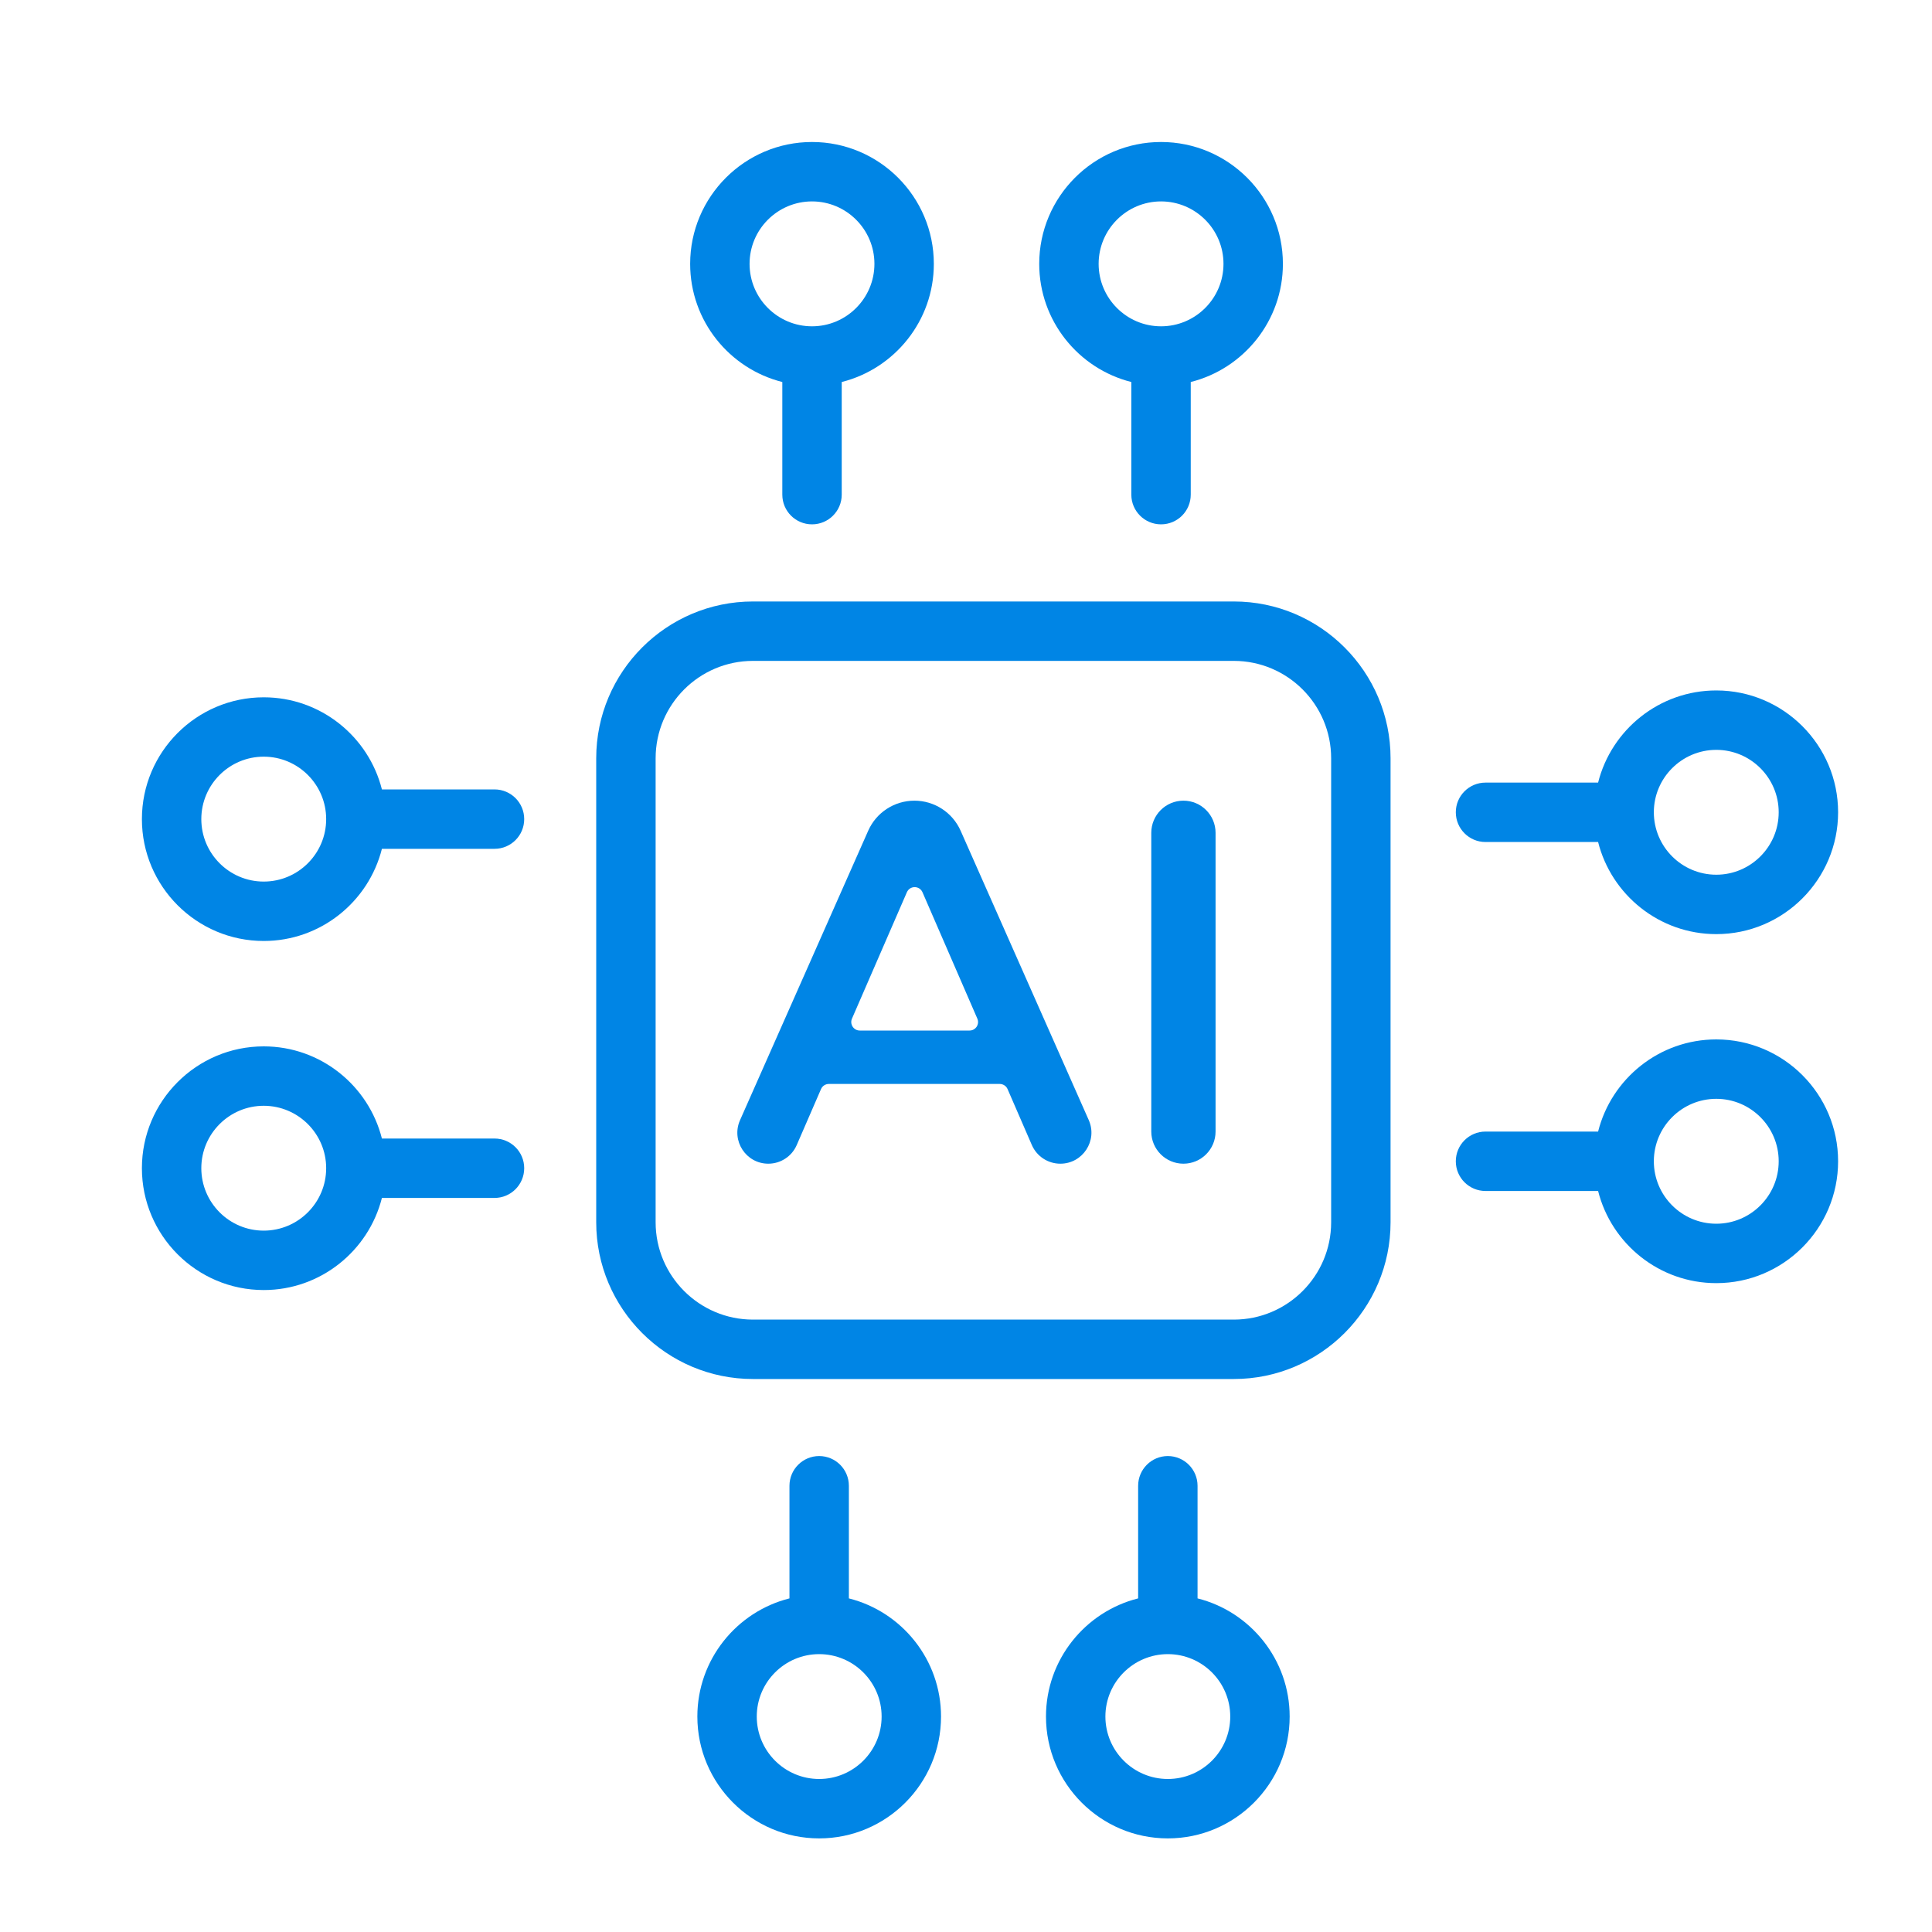
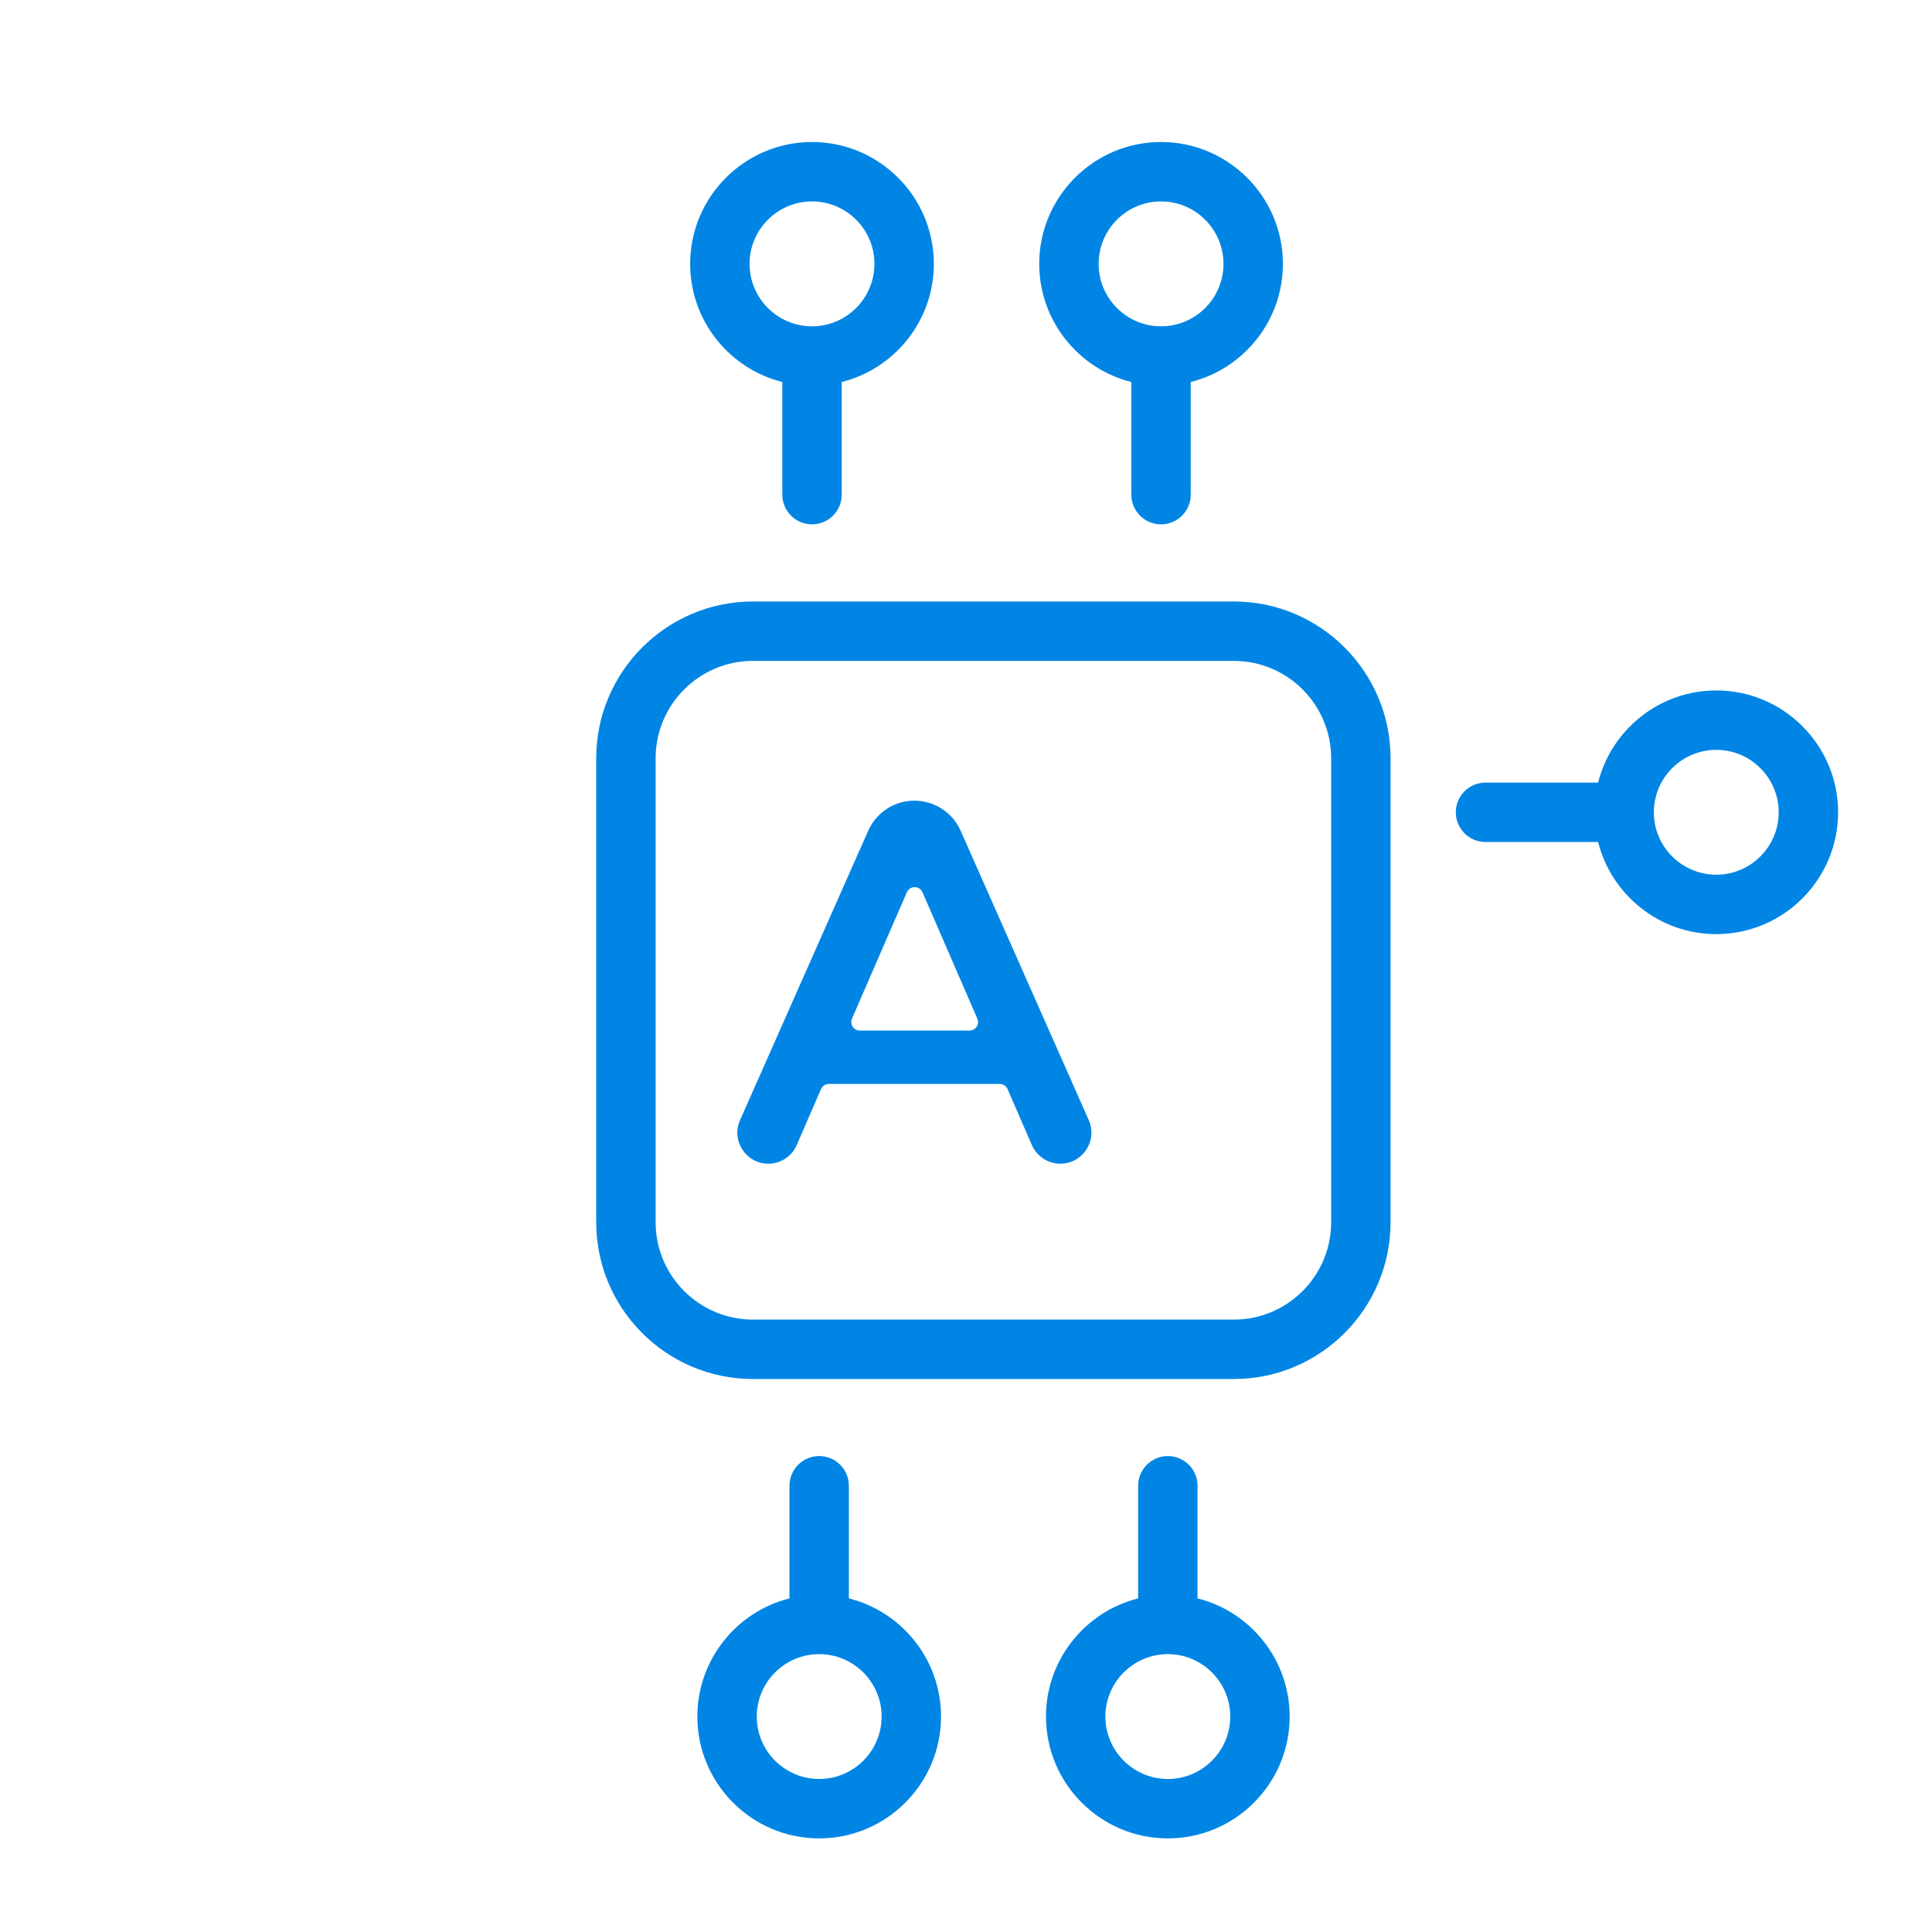
<svg xmlns="http://www.w3.org/2000/svg" width="40" height="40" viewBox="0 0 40 40" fill="none">
  <g clip-path="url(#clip0_4573_27930)">
    <path d="M25.545 12.453H15.589C13.8 12.453 12.344 13.909 12.344 15.699V25.306C12.344 27.095 13.8 28.551 15.589 28.551H25.545C27.334 28.551 28.79 27.095 28.79 25.306V15.699C28.79 13.909 27.334 12.453 25.545 12.453ZM27.56 25.306C27.56 26.417 26.656 27.321 25.545 27.321H15.589C14.478 27.321 13.574 26.417 13.574 25.306V15.699C13.574 14.587 14.478 13.683 15.589 13.683H25.545C26.656 13.683 27.56 14.587 27.56 15.699V25.306Z" fill="#0085E5" />
    <path d="M16.197 7.909V10.241C16.197 10.581 16.472 10.856 16.812 10.856C17.151 10.856 17.427 10.581 17.427 10.241V7.909C18.521 7.634 19.334 6.642 19.334 5.463C19.334 4.072 18.203 2.94 16.812 2.94C15.421 2.94 14.289 4.072 14.289 5.463C14.289 6.642 15.102 7.634 16.197 7.909ZM16.812 4.17C17.524 4.17 18.104 4.75 18.104 5.463C18.104 6.176 17.524 6.756 16.812 6.756C16.099 6.756 15.519 6.176 15.519 5.463C15.519 4.75 16.099 4.17 16.812 4.17Z" fill="#0085E5" />
    <path d="M23.423 7.909V10.241C23.423 10.581 23.699 10.856 24.038 10.856C24.378 10.856 24.653 10.581 24.653 10.241V7.909C25.748 7.634 26.561 6.642 26.561 5.463C26.561 4.072 25.429 2.94 24.038 2.94C22.647 2.94 21.516 4.072 21.516 5.463C21.516 6.642 22.329 7.634 23.423 7.909ZM24.038 4.17C24.751 4.17 25.331 4.75 25.331 5.463C25.331 6.176 24.751 6.756 24.038 6.756C23.326 6.756 22.746 6.176 22.746 5.463C22.746 4.75 23.326 4.17 24.038 4.17Z" fill="#0085E5" />
    <path d="M24.794 33.093V30.762C24.794 30.422 24.518 30.146 24.179 30.146C23.839 30.146 23.564 30.422 23.564 30.762V33.093C22.469 33.368 21.656 34.361 21.656 35.539C21.656 36.93 22.788 38.062 24.179 38.062C25.57 38.062 26.701 36.93 26.701 35.539C26.701 34.361 25.889 33.368 24.794 33.093ZM24.179 36.832C23.466 36.832 22.886 36.252 22.886 35.539C22.886 34.827 23.466 34.247 24.179 34.247C24.892 34.247 25.471 34.827 25.471 35.539C25.471 36.252 24.892 36.832 24.179 36.832Z" fill="#0085E5" />
    <path d="M17.575 33.093V30.762C17.575 30.422 17.3 30.146 16.96 30.146C16.62 30.146 16.345 30.422 16.345 30.762V33.093C15.25 33.368 14.438 34.361 14.438 35.539C14.438 36.93 15.569 38.062 16.96 38.062C18.351 38.062 19.483 36.93 19.483 35.539C19.483 34.361 18.67 33.368 17.575 33.093ZM16.96 36.832C16.247 36.832 15.668 36.252 15.668 35.539C15.668 34.827 16.247 34.247 16.96 34.247C17.673 34.247 18.253 34.827 18.253 35.539C18.253 36.252 17.673 36.832 16.96 36.832Z" fill="#0085E5" />
    <path d="M30.756 17.433H33.087C33.362 18.527 34.355 19.34 35.534 19.34C36.925 19.34 38.056 18.208 38.056 16.817C38.056 15.427 36.925 14.295 35.534 14.295C34.355 14.295 33.362 15.108 33.087 16.203H30.756C30.416 16.203 30.141 16.478 30.141 16.817C30.141 17.157 30.416 17.433 30.756 17.433ZM35.534 15.525C36.246 15.525 36.826 16.105 36.826 16.817C36.826 17.53 36.246 18.11 35.534 18.11C34.821 18.11 34.241 17.53 34.241 16.817C34.241 16.105 34.821 15.525 35.534 15.525Z" fill="#0085E5" />
-     <path d="M35.534 21.52C34.355 21.52 33.362 22.333 33.087 23.428H30.756C30.416 23.428 30.141 23.703 30.141 24.043C30.141 24.383 30.416 24.658 30.756 24.658H33.087C33.362 25.753 34.355 26.566 35.534 26.566C36.925 26.566 38.056 25.434 38.056 24.043C38.056 22.652 36.925 21.52 35.534 21.52ZM35.534 25.336C34.821 25.336 34.241 24.756 34.241 24.043C34.241 23.33 34.821 22.75 35.534 22.75C36.246 22.75 36.826 23.33 36.826 24.043C36.826 24.756 36.246 25.336 35.534 25.336Z" fill="#0085E5" />
-     <path d="M10.238 23.572H7.907C7.631 22.477 6.639 21.664 5.46 21.664C4.069 21.664 2.938 22.796 2.938 24.186C2.938 25.577 4.069 26.709 5.46 26.709C6.639 26.709 7.631 25.896 7.907 24.802H10.238C10.578 24.802 10.853 24.526 10.853 24.186C10.853 23.847 10.578 23.572 10.238 23.572ZM5.46 25.479C4.747 25.479 4.168 24.899 4.168 24.186C4.168 23.474 4.747 22.894 5.46 22.894C6.173 22.894 6.753 23.474 6.753 24.186C6.753 24.899 6.173 25.479 5.46 25.479Z" fill="#0085E5" />
-     <path d="M10.238 16.344H7.907C7.631 15.249 6.639 14.437 5.46 14.437C4.069 14.437 2.938 15.568 2.938 16.959C2.938 18.35 4.069 19.482 5.46 19.482C6.639 19.482 7.631 18.669 7.907 17.574H10.238C10.578 17.574 10.853 17.299 10.853 16.959C10.853 16.619 10.578 16.344 10.238 16.344ZM5.46 18.252C4.747 18.252 4.168 17.672 4.168 16.959C4.168 16.246 4.747 15.666 5.46 15.666C6.173 15.666 6.753 16.246 6.753 16.959C6.753 17.672 6.173 18.252 5.46 18.252Z" fill="#0085E5" />
    <path d="M19.889 17.2C19.721 16.821 19.346 16.577 18.932 16.577C18.518 16.577 18.142 16.821 17.975 17.2L15.321 23.193C15.134 23.616 15.444 24.093 15.907 24.093C16.162 24.093 16.393 23.942 16.495 23.708L16.999 22.547C17.027 22.483 17.09 22.442 17.16 22.442H20.698C20.768 22.442 20.832 22.483 20.86 22.547L21.363 23.706C21.465 23.941 21.697 24.093 21.953 24.093C22.418 24.093 22.73 23.614 22.541 23.189L19.889 17.2ZM20.074 21.336H17.8C17.674 21.336 17.589 21.206 17.639 21.09L18.776 18.473C18.837 18.332 19.037 18.332 19.099 18.473L20.235 21.09C20.285 21.206 20.201 21.336 20.074 21.336Z" fill="#0085E5" />
-     <path d="M24.502 16.577C24.134 16.577 23.836 16.875 23.836 17.243V23.427C23.836 23.795 24.134 24.093 24.502 24.093C24.869 24.093 25.167 23.795 25.167 23.427V17.243C25.167 16.875 24.869 16.577 24.502 16.577Z" fill="#0085E5" />
  </g>
  <defs>
    <clipPath id="clip0_4573_27930">
      <rect width="40" height="40" fill="white" />
    </clipPath>
  </defs>
</svg>